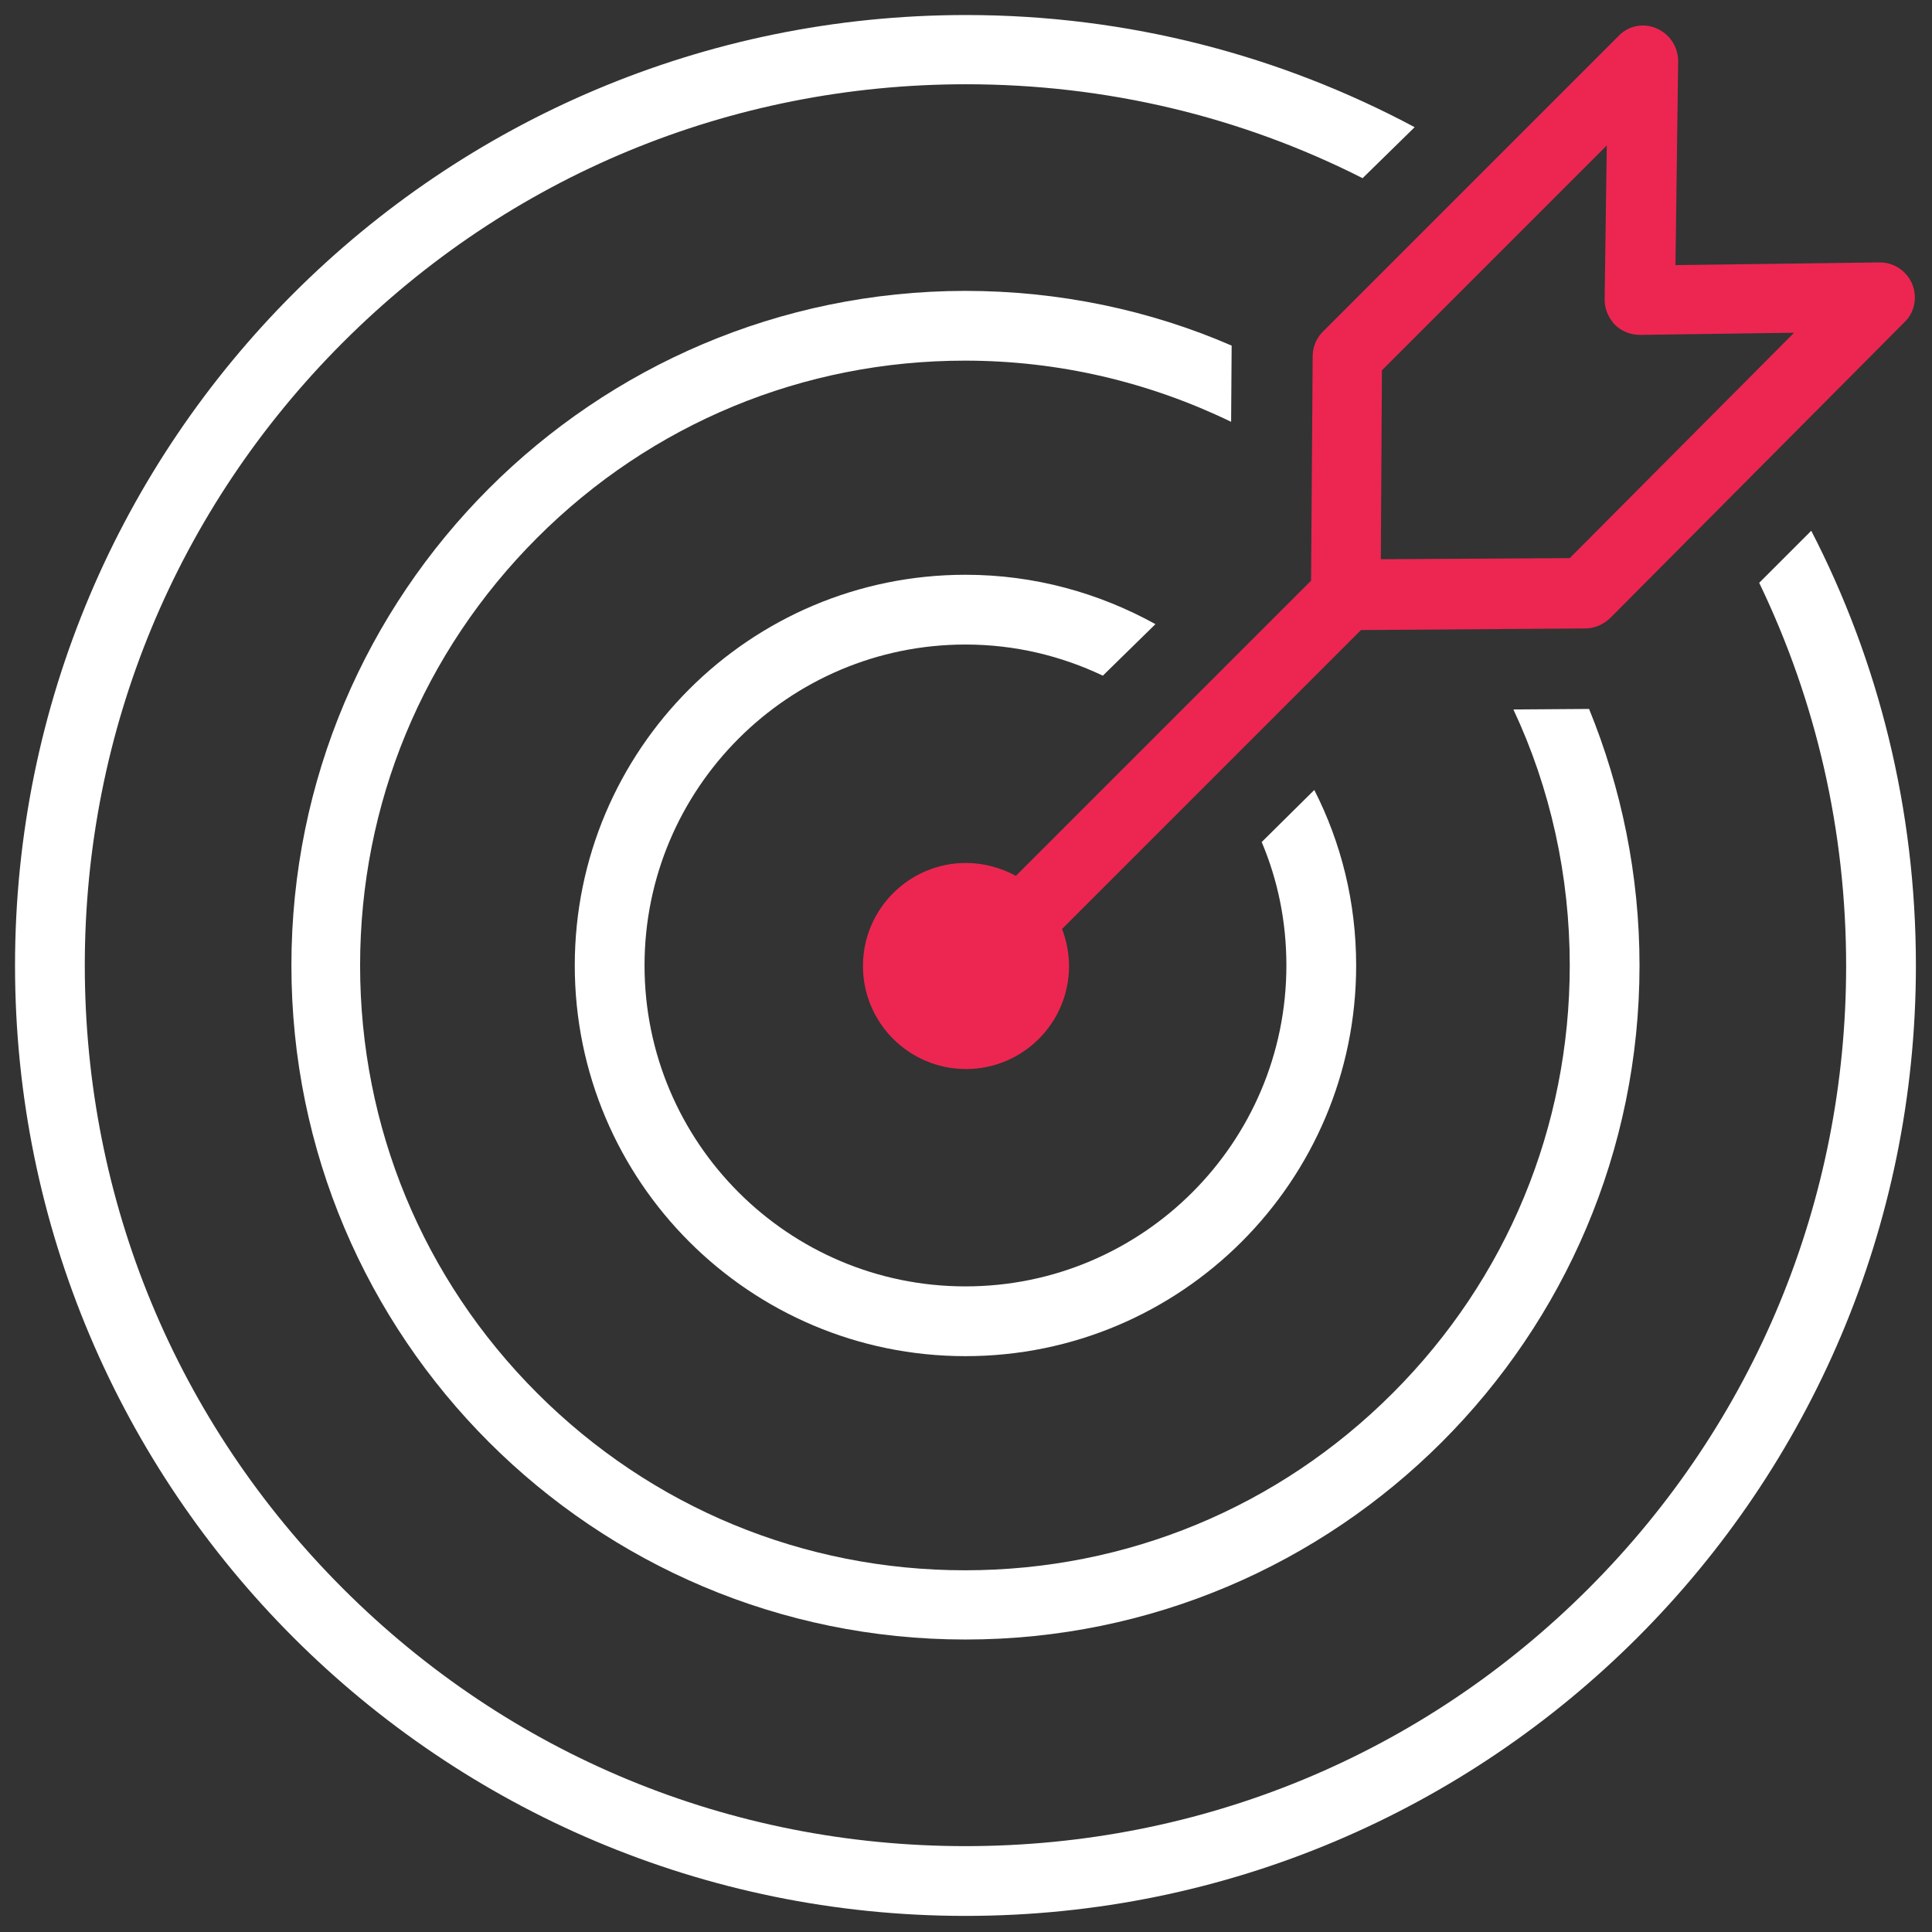
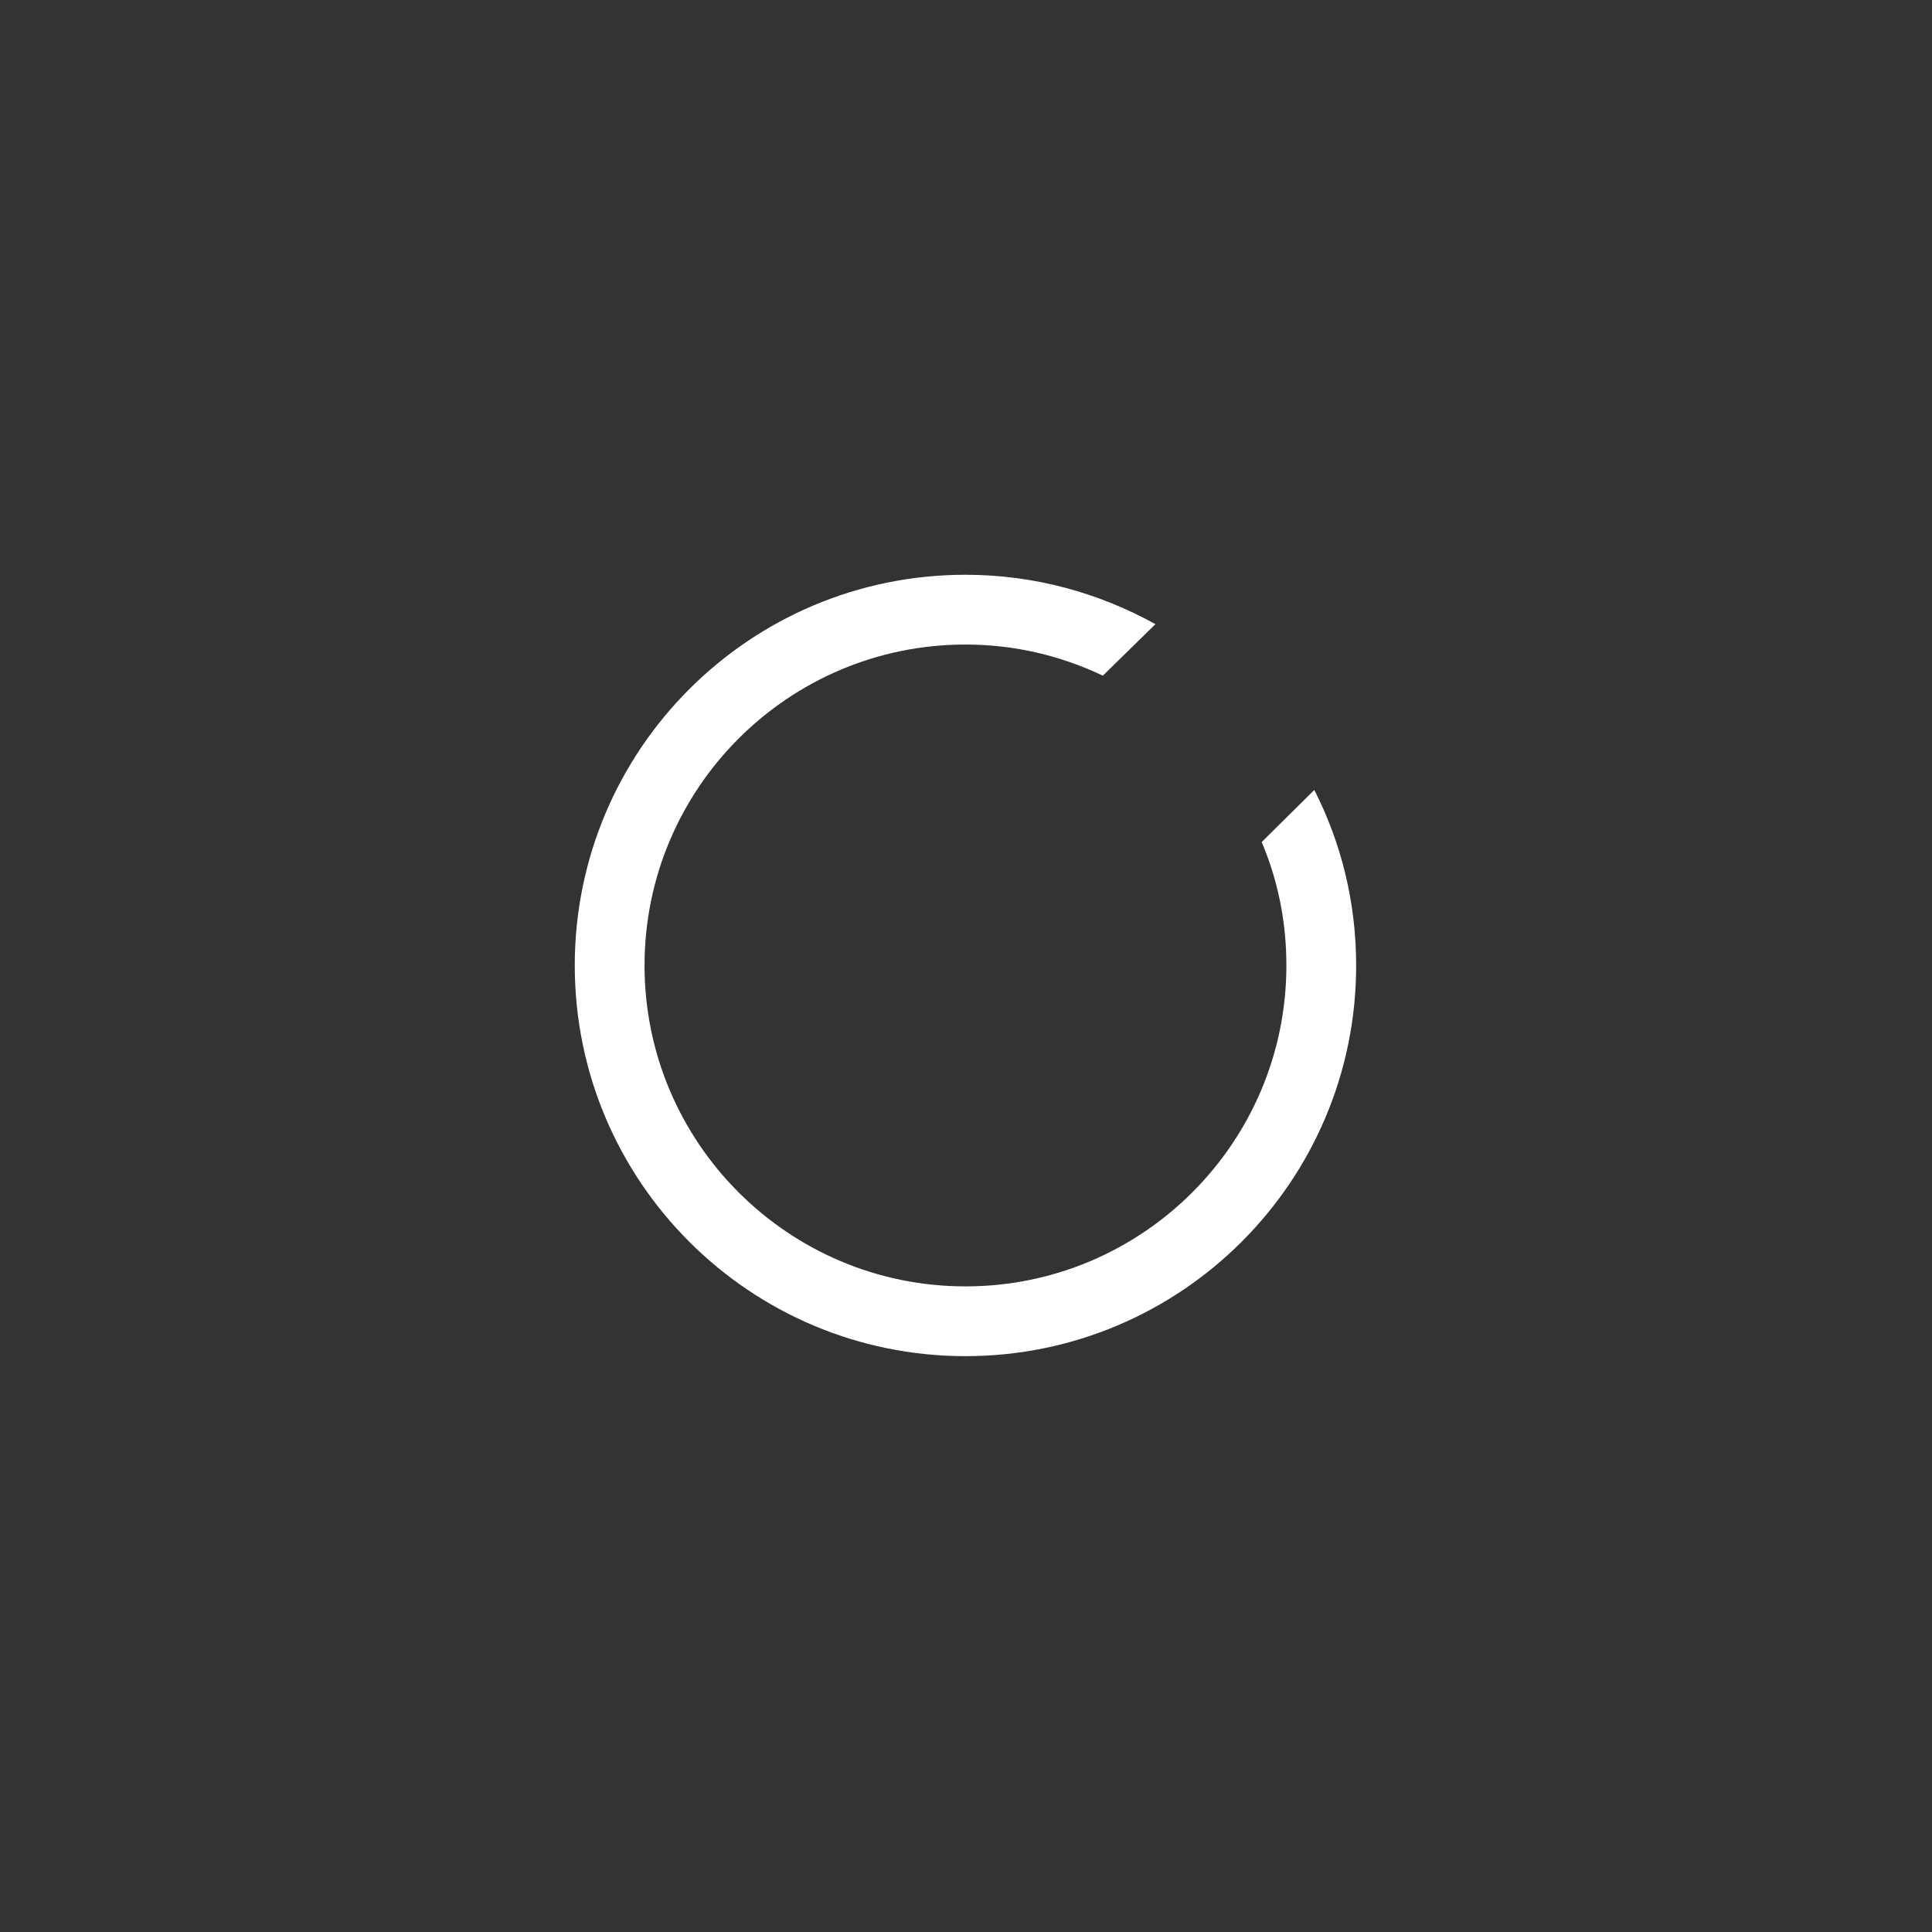
<svg xmlns="http://www.w3.org/2000/svg" version="1.1" id="Capa_1" x="0px" y="0px" viewBox="0 0 360 360" style="enable-background:new 0 0 360 360;" xml:space="preserve">
  <rect x="0" y="0" width="360" height="360" fill="#333333" stroke="none" />
  <style type="text/css">
	.st0{fill:#EC2651;}
	.st1{fill:#FFFFFF;}
</style>
-   <path class="st0" d="M356.3,52.9c-1-2.4-3.4-4-6-4c0,0-0.1,0-0.1,0l-38,0.5l0.5-38c0-2.6-1.5-5-4-6.1s-5.3-0.5-7.1,1.4l-55.1,55.1  c-1.2,1.2-1.9,2.8-1.9,4.6l-0.3,41.8l-55,55c-2.8-1.5-6-2.4-9.3-2.4c-10.6,0-19.2,8.6-19.2,19.2c0,10.6,8.6,19.2,19.2,19.2  s19.2-8.6,19.2-19.2c0-2.4-0.5-4.8-1.3-6.9l55.7-55.7l41.8-0.3c1.7,0,3.3-0.7,4.6-1.9L354.9,60C356.8,58.2,357.3,55.3,356.3,52.9z   M292.5,104l-35.2,0.2l0.2-35.2l41.9-41.9l-0.4,28.7c0,1.8,0.7,3.4,1.9,4.7c1.2,1.2,2.9,1.9,4.7,1.9l28.7-0.4L292.5,104z" />
  <g>
-     <path class="st1" d="M337.5,98.9l-9.7,9.7c10.6,22,16.2,46.2,16.2,71.4C344,223.7,327,265,296,296S223.8,344,179.9,344   S94.9,327,63.9,296c-31-31-48.1-72.2-48.1-116.1c0-43.8,17.1-85.1,48.1-116.1c31-31,72.2-48.1,116.1-48.1c26.1,0,51.2,6,73.9,17.5   l9.7-9.5c-24.9-13.3-53.3-20.9-83.6-20.9C82.1,2.8,2.8,82.1,2.8,179.9S82.1,357,179.9,357S357,277.7,357,179.9   C357,150.7,350,123.1,337.5,98.9z" />
-     <path class="st1" d="M54.3,179.9c0,69.4,56.3,125.6,125.6,125.6s125.6-56.3,125.6-125.6c0-16.9-3.4-33.1-9.4-47.8l-14.1,0.1   c6.9,14.7,10.5,31,10.5,47.7c0,30.1-11.7,58.4-33,79.7c-21.3,21.3-49.6,33-79.7,33s-58.4-11.7-79.7-33c-21.3-21.3-33-49.6-33-79.7   c0-30.1,11.7-58.4,33-79.7c21.3-21.3,49.6-33,79.7-33c17.5,0,34.3,4,49.6,11.4l0.1-14.2c-15.2-6.6-32.1-10.2-49.7-10.2   C110.5,54.3,54.3,110.5,54.3,179.9z" />
    <path class="st1" d="M107.1,179.9c0,40.2,32.6,72.8,72.8,72.8s72.8-32.6,72.8-72.8c0-11.8-2.8-22.9-7.8-32.7l-9.8,9.7   c3,7.1,4.6,14.8,4.6,23c0,33-26.8,59.8-59.8,59.8s-59.8-26.8-59.8-59.8c0-33,26.8-59.8,59.8-59.8c9.2,0,17.8,2.1,25.6,5.8l9.8-9.6   c-10.5-5.8-22.5-9.2-35.4-9.2C139.7,107.1,107.1,139.7,107.1,179.9z" />
  </g>
</svg>